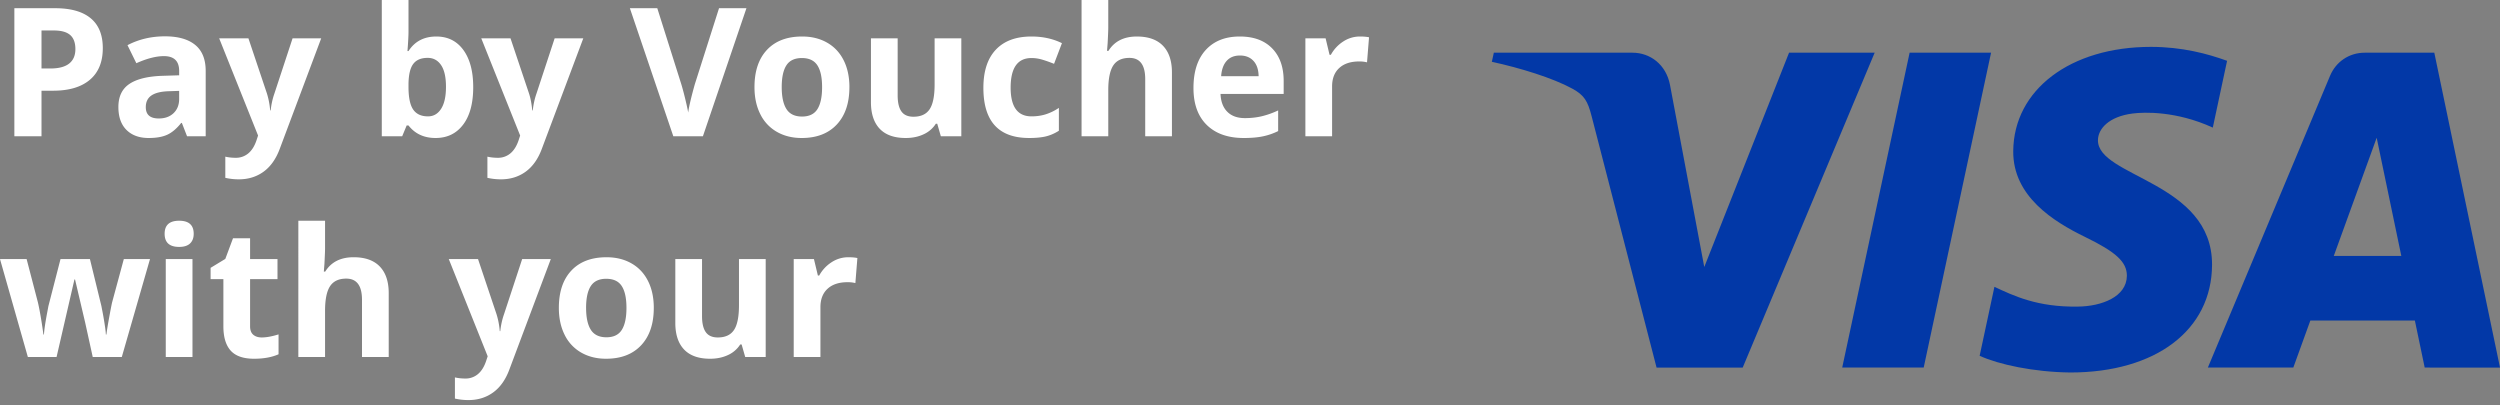
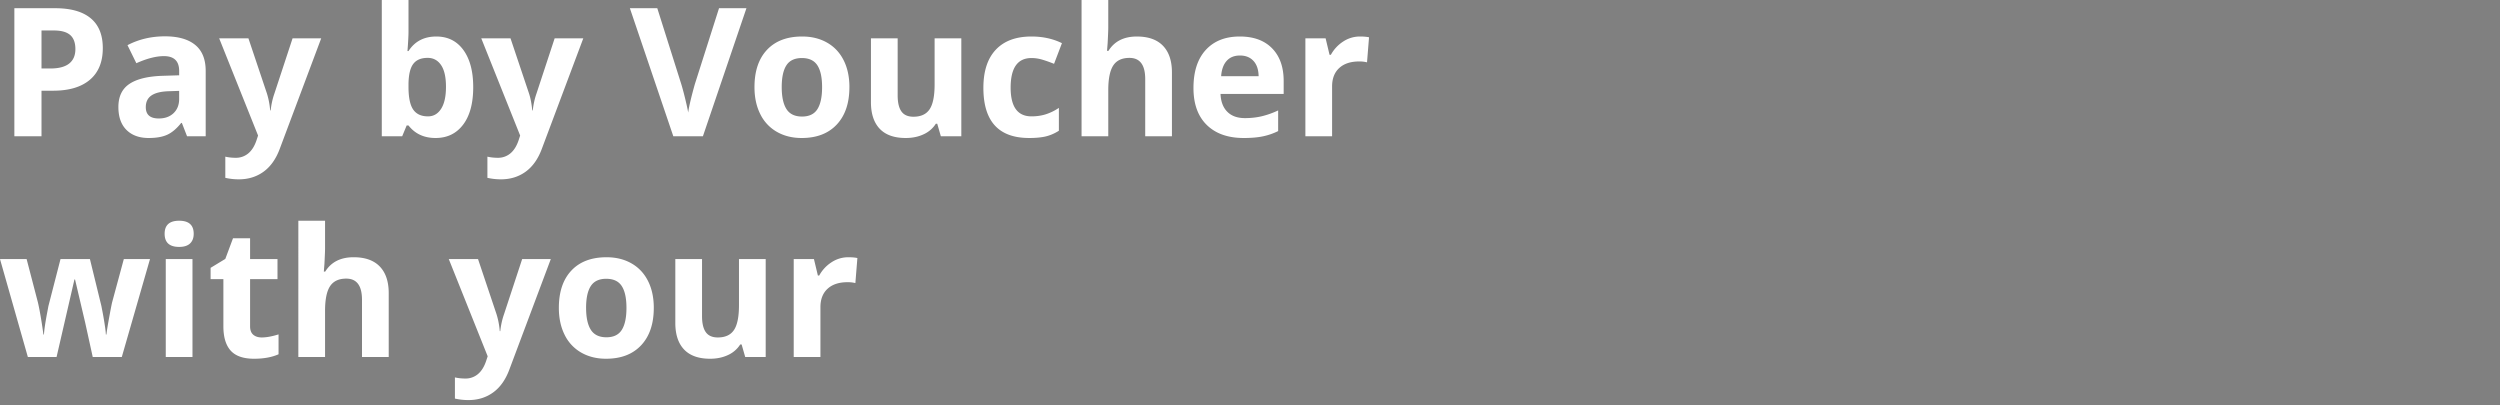
<svg xmlns="http://www.w3.org/2000/svg" width="216" height="35" fill="none">
  <rect width="100%" height="100%" fill="#808080" stroke="none" />
-   <path fill-rule="evenodd" clip-rule="evenodd" d="M161.971 4.553 150.57 31.758h-7.443l-5.61-21.714c-.344-1.34-.642-1.821-1.676-2.389-1.688-.92-4.483-1.78-6.946-2.316l.172-.786h11.974c1.528 0 2.9 1.012 3.245 2.772l2.963 15.745 7.325-18.517h7.397Zm29.15 18.325c.032-7.19-9.928-7.58-9.858-10.782.02-.981.95-2.02 2.983-2.287 1.01-.13 3.786-.23 6.94 1.216l1.234-5.771c-1.688-.61-3.873-1.204-6.582-1.204-6.955 0-11.852 3.701-11.894 9-.042 3.914 3.497 6.099 6.166 7.403 2.74 1.33 3.658 2.186 3.652 3.382-.024 1.822-2.195 2.63-4.215 2.654-3.539.063-5.596-.95-7.229-1.708l-1.277 5.959c1.645.756 4.678 1.406 7.829 1.443 7.39 0 12.227-3.656 12.251-9.305Zm18.373 8.88H216l-5.676-27.205h-6.012c-1.35 0-2.49.786-2.995 1.994l-10.558 25.21h7.383l1.472-4.063h9.03l.85 4.064Zm-7.856-9.643 3.707-10.212 2.129 10.212h-5.836Zm-29.61-17.562-5.821 27.205h-7.04l5.824-27.205h7.037Z" fill="#0238A7" />
  <path d="M3.586 5.917h.772c.721 0 1.261-.143 1.62-.428.357-.285.536-.7.536-1.245 0-.55-.15-.955-.45-1.218-.3-.262-.77-.393-1.411-.393H3.586v3.284ZM8.882 4.16c0 1.19-.372 2.101-1.116 2.732-.744.63-1.802.945-3.173.945H3.586v3.935H1.241V.71h3.533c1.342 0 2.362.289 3.06.866.7.578 1.048 1.44 1.048 2.584Zm7.279 7.612-.447-1.15h-.06c-.389.489-.788.828-1.2 1.017-.41.19-.946.284-1.607.284-.812 0-1.451-.232-1.918-.696-.467-.464-.7-1.125-.7-1.982 0-.898.314-1.56.942-1.987.628-.426 1.575-.662 2.841-.707l1.468-.045v-.371c0-.858-.439-1.286-1.317-1.286-.675 0-1.47.204-2.383.613l-.764-1.559c.973-.51 2.053-.764 3.238-.764 1.135 0 2.005.247 2.61.741.606.495.908 1.246.908 2.255v5.637h-1.611Zm-.681-3.92-.893.03c-.67.02-1.17.142-1.498.364-.328.222-.492.56-.492 1.014 0 .65.373.976 1.12.976.535 0 .962-.154 1.282-.462.32-.308.48-.716.48-1.226v-.696Zm3.457-4.54h2.527l1.597 4.76a6.6 6.6 0 0 1 .28 1.468h.045c.056-.52.164-1.01.326-1.468l1.566-4.76h2.474l-3.579 9.541c-.328.883-.796 1.544-1.403 1.983-.608.439-1.318.658-2.13.658-.399 0-.79-.043-1.173-.129v-1.83c.277.065.58.098.908.098a1.64 1.64 0 0 0 1.07-.375c.306-.25.544-.627.715-1.13l.137-.417-3.36-8.398Zm18.756-.158c1 0 1.78.39 2.346 1.169.565.78.847 1.847.847 3.204 0 1.397-.291 2.48-.874 3.246-.582.767-1.375 1.15-2.38 1.15-.993 0-1.772-.36-2.337-1.082h-.159l-.386.93h-1.763V0h2.308v2.739c0 .348-.03.905-.09 1.672h.09c.54-.837 1.34-1.256 2.398-1.256Zm-.741 1.846c-.57 0-.986.175-1.248.526-.263.35-.399.93-.409 1.736v.25c0 .908.135 1.559.405 1.952s.697.59 1.282.59c.474 0 .851-.218 1.131-.654.28-.437.42-1.07.42-1.903 0-.832-.141-1.457-.424-1.873-.282-.416-.668-.624-1.157-.624Zm4.63-1.687h2.527l1.597 4.759c.136.413.23.903.28 1.468h.045c.056-.52.164-1.01.325-1.468l1.566-4.76h2.475l-3.58 9.541c-.327.883-.795 1.544-1.403 1.983-.607.439-1.317.658-2.13.658a5.36 5.36 0 0 1-1.172-.129v-1.83c.277.065.58.098.908.098a1.64 1.64 0 0 0 1.07-.375c.305-.25.544-.627.715-1.13l.136-.417-3.359-8.398ZM62.124.71h2.368l-3.76 11.062h-2.558L54.422.71h2.368l2.08 6.583c.116.388.236.84.36 1.358.123.517.2.876.23 1.078.056-.464.245-1.276.568-2.436L62.124.71Zm5.417 6.817c0 .837.137 1.47.412 1.9.275.428.723.642 1.343.642.615 0 1.058-.213 1.328-.64.27-.425.405-1.06.405-1.902 0-.837-.136-1.465-.409-1.884-.272-.418-.719-.628-1.339-.628-.615 0-1.06.208-1.332.624-.272.417-.408 1.046-.408 1.888Zm5.848 0c0 1.377-.363 2.454-1.09 3.23-.726.778-1.737 1.166-3.033 1.166-.812 0-1.528-.178-2.149-.534a3.55 3.55 0 0 1-1.43-1.532c-.333-.665-.5-1.442-.5-2.33 0-1.382.362-2.456 1.083-3.223.721-.767 1.735-1.15 3.041-1.15.812 0 1.529.177 2.149.53.62.353 1.097.86 1.43 1.52.333.661.5 1.435.5 2.323Zm7.9 4.245-.311-1.082h-.121a2.434 2.434 0 0 1-1.052.911c-.454.215-.97.322-1.55.322-.995 0-1.743-.266-2.248-.798-.504-.532-.757-1.298-.757-2.297V3.314h2.308v4.94c0 .61.109 1.068.325 1.374.217.305.563.457 1.037.457.646 0 1.112-.215 1.4-.647.287-.43.43-1.146.43-2.144v-3.98h2.308v8.459h-1.77Zm7.626.15c-2.633 0-3.95-1.444-3.95-4.334 0-1.438.358-2.536 1.075-3.295.716-.76 1.742-1.139 3.079-1.139.978 0 1.856.192 2.633.575l-.681 1.786a11.638 11.638 0 0 0-1.014-.36 3.266 3.266 0 0 0-.938-.14c-1.2 0-1.8.853-1.8 2.557 0 1.655.6 2.482 1.8 2.482.444 0 .855-.06 1.233-.178a4.453 4.453 0 0 0 1.135-.556v1.975a3.72 3.72 0 0 1-1.131.492c-.381.09-.861.136-1.441.136Zm12.34-.15h-2.308V6.832c0-1.22-.454-1.83-1.362-1.83-.645 0-1.112.218-1.4.657-.287.44-.43 1.15-.43 2.134v3.98h-2.308V0h2.307v2.398c0 .187-.017.626-.053 1.317l-.053.68h.121c.515-.826 1.332-1.24 2.452-1.24.993 0 1.747.267 2.262.802.514.535.772 1.301.772 2.3v5.516Zm5.878-6.976c-.489 0-.872.155-1.15.465-.277.31-.436.75-.476 1.32h3.238c-.01-.57-.159-1.01-.447-1.32-.287-.31-.675-.465-1.165-.465Zm.326 7.127c-1.362 0-2.427-.376-3.193-1.127-.767-.752-1.15-1.816-1.15-3.193 0-1.418.354-2.513 1.063-3.288.708-.774 1.688-1.161 2.939-1.161 1.196 0 2.126.34 2.792 1.021.666.681.999 1.622.999 2.822v1.12h-5.455c.025.656.219 1.168.582 1.536.363.368.873.552 1.529.552.509 0 .991-.053 1.445-.159a7.218 7.218 0 0 0 1.422-.506v1.785a5.428 5.428 0 0 1-1.294.45c-.459.099-1.019.148-1.679.148Zm10.047-8.769c.313 0 .573.023.779.068l-.174 2.164a2.637 2.637 0 0 0-.681-.076c-.736 0-1.31.19-1.721.568-.411.378-.616.908-.616 1.589v4.305h-2.308v-8.46h1.748l.34 1.423h.114a3.172 3.172 0 0 1 1.063-1.146 2.62 2.62 0 0 1 1.456-.435ZM8.012 30.843l-.65-2.958-.878-3.738h-.053l-1.543 6.696H2.406L0 22.385h2.3l.976 3.745c.156.67.315 1.596.477 2.776h.045c.02-.383.109-.99.265-1.823l.121-.643 1.044-4.055H7.77l.991 4.055c.02.11.052.275.095.492a29.495 29.495 0 0 1 .235 1.411c.032.234.051.422.056.563h.046c.045-.363.126-.86.242-1.494.116-.633.199-1.06.25-1.282l1.013-3.745h2.262l-2.436 8.458H8.012Zm6.212-10.645c0-.752.419-1.127 1.256-1.127s1.256.375 1.256 1.127c0 .358-.105.637-.314.836-.21.2-.524.299-.942.299-.837 0-1.256-.378-1.256-1.135Zm2.406 10.645h-2.308v-8.458h2.308v8.458Zm5.985-1.687c.403 0 .887-.088 1.452-.265v1.718c-.575.257-1.281.386-2.118.386-.923 0-1.595-.234-2.017-.7-.42-.467-.631-1.167-.631-2.1v-4.078h-1.105v-.976l1.271-.771.666-1.786h1.475v1.8h2.368v1.733h-2.368v4.078c0 .328.092.57.276.727.184.156.428.234.73.234Zm10.97 1.687h-2.308v-4.94c0-1.22-.454-1.831-1.361-1.831-.646 0-1.113.22-1.4.658-.288.439-.431 1.15-.431 2.134v3.98h-2.308V19.07h2.308v2.398c0 .187-.018.626-.053 1.317l-.053.68h.12c.515-.827 1.332-1.24 2.452-1.24.994 0 1.748.267 2.262.802.515.534.772 1.301.772 2.3v5.515Zm5.19-8.458h2.527l1.597 4.759a6.6 6.6 0 0 1 .28 1.467h.045c.056-.52.164-1.008.325-1.467l1.566-4.76h2.475l-3.58 9.541c-.327.883-.795 1.544-1.403 1.982-.607.44-1.317.659-2.13.659-.398 0-.789-.043-1.172-.129v-1.83c.277.065.58.098.908.098a1.64 1.64 0 0 0 1.07-.375c.306-.25.544-.627.715-1.131l.137-.416-3.36-8.398Zm11.864 4.214c0 .837.137 1.47.412 1.899.275.429.722.643 1.343.643.615 0 1.058-.213 1.328-.64.27-.426.404-1.06.404-1.902 0-.837-.136-1.465-.408-1.884-.272-.419-.719-.628-1.34-.628-.615 0-1.058.208-1.33.624-.273.416-.41 1.046-.41 1.888Zm5.848 0c0 1.377-.363 2.454-1.09 3.23-.726.777-1.737 1.166-3.033 1.166-.812 0-1.529-.178-2.15-.534a3.55 3.55 0 0 1-1.429-1.532c-.333-.666-.5-1.442-.5-2.33 0-1.382.361-2.457 1.083-3.223.72-.767 1.735-1.15 3.041-1.15.812 0 1.528.176 2.149.53.62.352 1.097.86 1.43 1.52.333.66.5 1.435.5 2.323Zm7.899 4.244-.31-1.082h-.121a2.435 2.435 0 0 1-1.052.912c-.454.214-.971.322-1.551.322-.994 0-1.743-.267-2.247-.799-.505-.532-.757-1.297-.757-2.296v-5.515h2.308v4.94c0 .61.108 1.068.325 1.373.217.305.563.458 1.037.458.645 0 1.112-.215 1.4-.647.287-.431.43-1.146.43-2.145v-3.98h2.308v8.46h-1.77Zm8.913-8.617c.312 0 .572.022.779.068l-.174 2.164a2.64 2.64 0 0 0-.681-.076c-.737 0-1.31.19-1.721.567-.411.379-.617.908-.617 1.59v4.304h-2.308v-8.458h1.748l.34 1.422h.114a3.18 3.18 0 0 1 1.063-1.146 2.62 2.62 0 0 1 1.457-.435Z" fill="#fff" />
</svg>